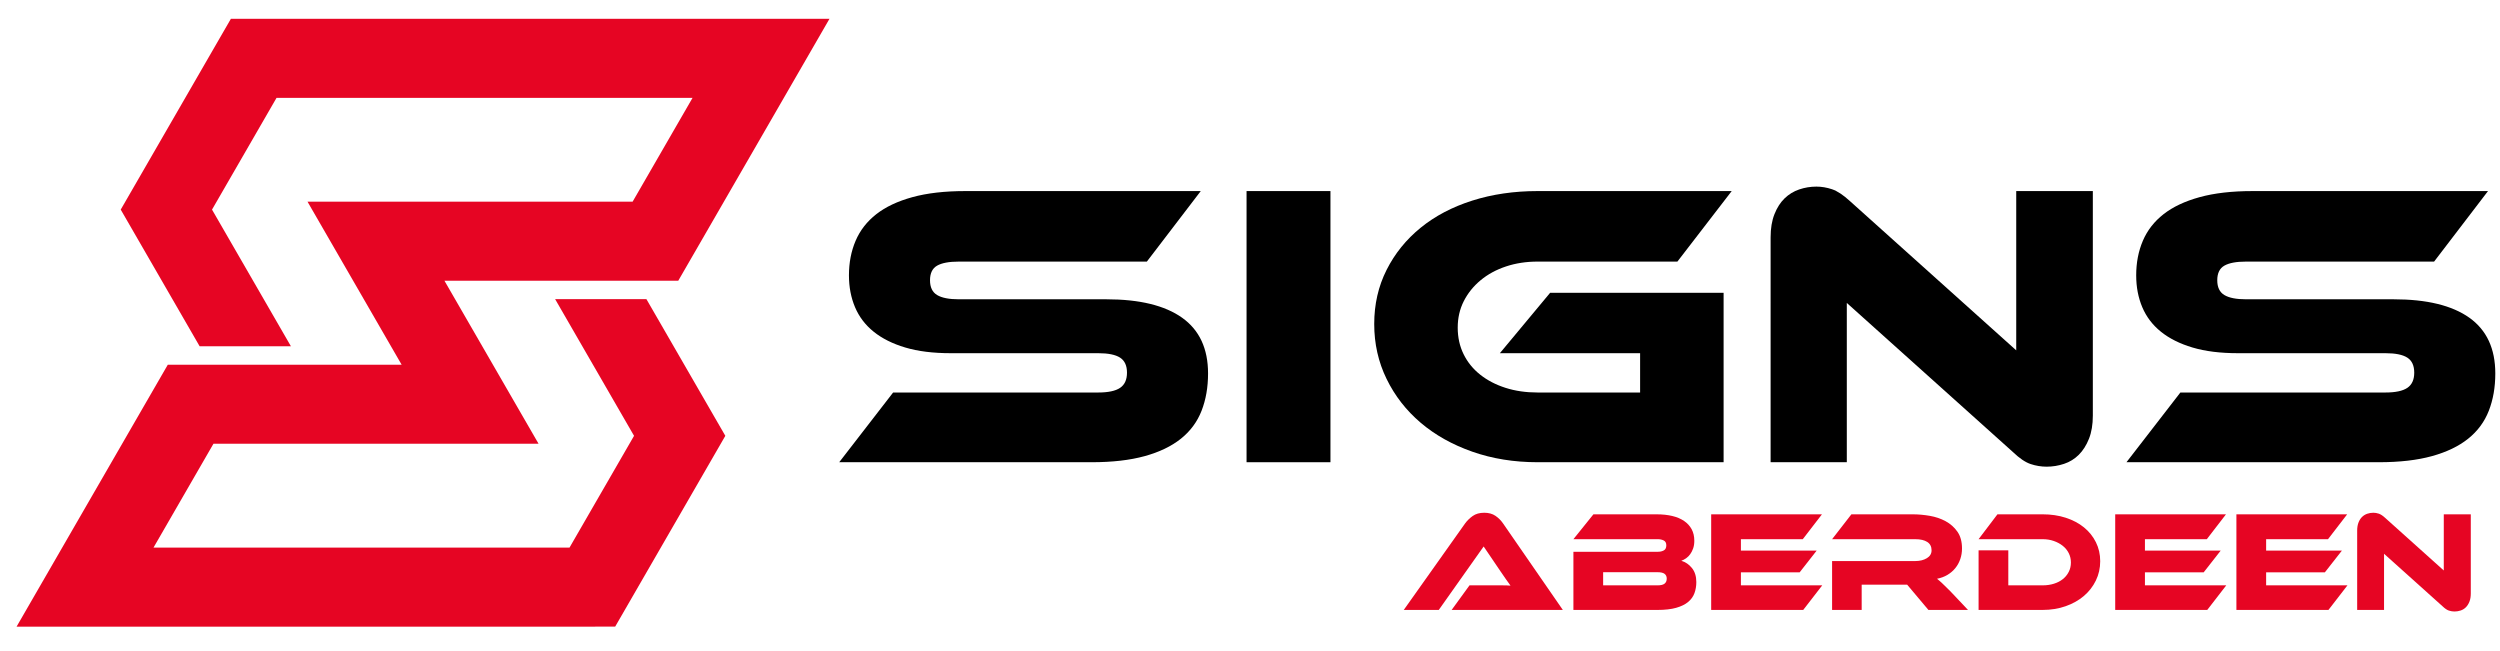
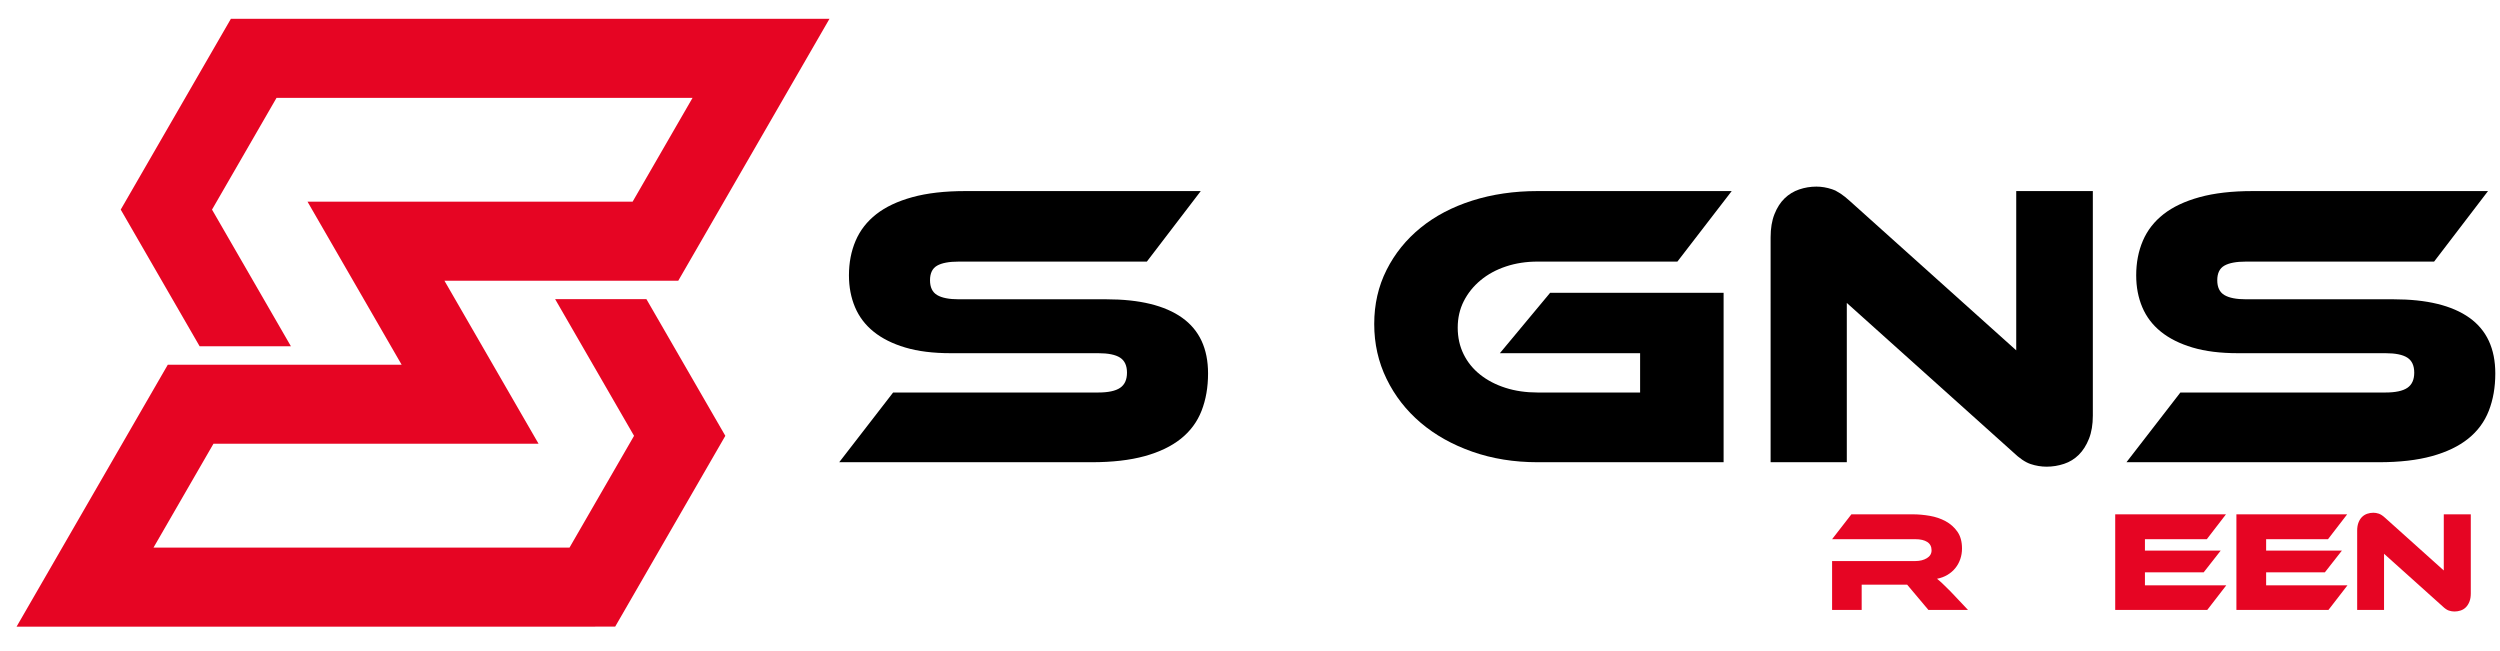
<svg xmlns="http://www.w3.org/2000/svg" version="1.1" id="logo" x="0px" y="0px" width="2748px" height="716px" viewBox="-635.375 404.625 2748 716" enable-background="new -635.375 404.625 2748 716" xml:space="preserve">
  <polygon fill-rule="evenodd" clip-rule="evenodd" fill="#E60523" points="63.484,713.203 63.486,713.204 -91.853,713.204   -146.849,713.203 -43.388,892.407 -400.751,892.407 -466.641,1006.531 -9.358,1006.531 61.569,883.687 -25.176,733.439   75.167,733.439 161.907,883.689 40.821,1093.42 -617.16,1093.436 -450.925,805.507 -404.24,805.507 -303.897,805.507   -271.132,805.507 -271.132,805.507 -193.906,805.505 -297.368,626.303 59.995,626.305 125.885,512.181 -331.398,512.181   -402.324,635.027 -315.579,785.272 -415.922,785.272 -502.666,635.023 -381.579,425.292 276.404,425.278 110.17,713.204   86.827,713.204 " />
  <g>
    <path d="M580.691,733.602c36.533,0,64.301,6.759,83.312,20.271c19.004,13.519,28.513,33.937,28.513,61.259   c0,15.147-2.38,28.813-7.128,40.987c-4.755,12.183-12.329,22.429-22.722,30.741c-10.4,8.318-23.689,14.702-39.874,19.157   c-16.192,4.455-35.572,6.683-58.14,6.683H287.095l59.254-76.629h225.431c10.985,0,19.004-1.706,24.058-5.124   c5.047-3.41,7.574-8.979,7.574-16.706c0-7.721-2.527-13.213-7.574-16.484c-5.054-3.265-13.073-4.9-24.058-4.9H409.613   c-19.311,0-35.941-2.075-49.898-6.237c-13.964-4.156-25.547-9.948-34.75-17.376c-9.21-7.42-16.039-16.407-20.494-26.953   c-4.455-10.539-6.683-22.199-6.683-34.974c0-13.957,2.45-26.654,7.351-38.091c4.901-11.431,12.475-21.162,22.721-29.182   c10.247-8.02,23.459-14.257,39.651-18.712c16.185-4.455,35.565-6.683,58.14-6.683h258.845l-59.254,77.52h-206.72   c-10.692,0-18.642,1.49-23.835,4.455c-5.2,2.973-7.796,8.319-7.796,16.039c0,7.727,2.596,13.143,7.796,16.262   c5.193,3.118,13.143,4.678,23.835,4.678H580.691z" />
-     <path d="M827.06,912.699h-92.222V614.649h92.222V912.699z" />
    <path d="M1068.525,726.473h190.682v186.227h-204.492c-25.84,0-49.752-3.856-71.729-11.584   c-21.983-7.72-40.917-18.336-56.803-31.854c-15.892-13.512-28.367-29.55-37.423-48.115c-9.063-18.559-13.588-38.684-13.588-60.367   c0-21.678,4.524-41.503,13.588-59.477c9.057-17.967,21.531-33.414,37.423-46.334c15.886-12.92,34.82-22.867,56.803-29.85   c21.977-6.976,45.889-10.47,71.729-10.47h213.402l-59.699,77.52h-153.703c-12.475,0-24.058,1.782-34.75,5.347   s-19.979,8.618-27.845,15.147c-7.873,6.536-14.034,14.187-18.489,22.944c-4.455,8.764-6.683,18.488-6.683,29.181   s2.151,20.425,6.46,29.182c4.302,8.765,10.393,16.262,18.266,22.499c7.866,6.237,17.152,11.068,27.845,14.479   c10.692,3.418,22.423,5.124,35.196,5.124h112.716v-43.215h-154.148L1068.525,726.473z" />
    <path d="M1614.28,917.6c-5.945,0-11.807-0.968-17.598-2.896c-5.792-1.936-12.252-6.308-19.381-13.143l-182.661-163.95v175.088   h-83.757V665.438c0-9.802,1.405-18.267,4.232-25.395c2.818-7.128,6.529-12.92,11.138-17.375c4.602-4.455,9.947-7.72,16.038-9.802   c6.084-2.074,12.398-3.118,18.935-3.118c5.639,0,11.36,0.968,17.152,2.896c5.792,1.936,12.398,6.313,19.825,13.143l182.662,163.95   V614.649h84.203v246.816c0,9.801-1.413,18.266-4.232,25.395c-2.826,7.128-6.537,12.996-11.139,17.598   c-4.608,4.608-10.023,7.949-16.261,10.024C1627.2,916.556,1620.809,917.6,1614.28,917.6z" />
    <path d="M1995.635,733.602c36.532,0,64.3,6.759,83.312,20.271c19.004,13.519,28.513,33.937,28.513,61.259   c0,15.147-2.381,28.813-7.128,40.987c-4.755,12.183-12.328,22.429-22.722,30.741c-10.399,8.318-23.688,14.702-39.874,19.157   c-16.191,4.455-35.571,6.683-58.14,6.683H1702.04l59.254-76.629h225.432c10.984,0,19.004-1.706,24.058-5.124   c5.047-3.41,7.573-8.979,7.573-16.706c0-7.721-2.526-13.213-7.573-16.484c-5.054-3.265-13.073-4.9-24.058-4.9h-162.169   c-19.31,0-35.94-2.075-49.897-6.237c-13.964-4.156-25.548-9.948-34.75-17.376c-9.21-7.42-16.039-16.407-20.494-26.953   c-4.455-10.539-6.683-22.199-6.683-34.974c0-13.957,2.45-26.654,7.351-38.091c4.901-11.431,12.475-21.162,22.722-29.182   s23.459-14.257,39.651-18.712c16.185-4.455,35.564-6.683,58.14-6.683h258.845l-59.253,77.52h-206.72   c-10.692,0-18.643,1.49-23.836,4.455c-5.199,2.973-7.796,8.319-7.796,16.039c0,7.727,2.597,13.143,7.796,16.262   c5.193,3.118,13.144,4.678,23.836,4.678H1995.635z" />
  </g>
  <g>
-     <path fill="#E60523" d="M960.269,1075.064l19.637-27.021h26.393c3.142,0,6.413,0,9.818,0c3.402,0,6.362,0.105,8.876,0.313   c-1.468-1.885-3.169-4.266-5.105-7.147c-1.939-2.879-3.798-5.577-5.577-8.091l-18.852-27.806l-49.329,69.751h-38.489l67.395-95.044   c2.199-3.037,4.973-5.759,8.326-8.169c3.351-2.408,7.592-3.613,12.725-3.613c4.922,0,9.033,1.126,12.332,3.377   c3.299,2.253,6.1,5.054,8.405,8.405l65.666,95.044H960.269z" />
-     <path fill="#E60523" d="M1212.723,1021.022c4.607,1.362,8.508,4.033,11.704,8.013c3.193,3.981,4.791,9.111,4.791,15.396   c0,4.398-0.683,8.459-2.042,12.175c-1.362,3.719-3.668,6.939-6.912,9.661c-3.248,2.725-7.62,4.87-13.118,6.441   s-12.386,2.356-20.658,2.356h-92.373v-63.938h93.001c2.408,0,4.529-0.496,6.363-1.492c1.831-0.994,2.749-2.853,2.749-5.577   c0-2.617-0.942-4.399-2.828-5.342c-1.885-0.942-3.981-1.414-6.284-1.414h-93.001l21.993-27.334h69.595   c6.283,0,11.964,0.604,17.045,1.807c5.078,1.205,9.426,3.039,13.039,5.499c3.613,2.462,6.387,5.498,8.326,9.111   c1.937,3.613,2.906,7.83,2.906,12.646c0,3.142-0.42,5.918-1.257,8.326c-0.84,2.41-1.912,4.531-3.221,6.362   c-1.311,1.834-2.828,3.354-4.556,4.556C1216.258,1019.478,1214.503,1020.394,1212.723,1021.022z M1126.791,1033.59v14.453h59.854   c3.559,0,6.127-0.629,7.697-1.886c1.571-1.257,2.356-3.088,2.356-5.498c0-2.303-0.785-4.058-2.356-5.263   c-1.57-1.203-4.139-1.807-7.697-1.807H1126.791z" />
-     <path fill="#E60523" d="M1367.62,1048.043l-20.894,27.021h-101.171V969.966h121.75l-21.051,27.334h-68.023v12.568h83.262   l-18.694,23.879h-64.567v14.296H1367.62z" />
    <path fill="#E60523" d="M1527.858,1075.064h-43.516l-23.407-27.807h-49.957v27.807h-32.52v-53.728h91.431   c5.027,0,9.269-1.046,12.725-3.142c3.456-2.094,5.185-4.974,5.185-8.641c0-4.084-1.571-7.147-4.713-9.19   c-3.142-2.042-7.541-3.063-13.196-3.063h-91.431l21.208-27.334h67.552c5.97,0,12.148,0.55,18.538,1.649   c6.387,1.1,12.199,3.063,17.438,5.891c5.235,2.828,9.556,6.652,12.961,11.468c3.401,4.819,5.105,10.997,5.105,18.538   c0,4.084-0.629,7.96-1.886,11.625c-1.257,3.667-3.063,6.967-5.42,9.897c-2.356,2.933-5.238,5.42-8.64,7.462   c-3.405,2.042-7.254,3.483-11.547,4.32c1.779,1.362,3.771,3.09,5.97,5.184c2.199,2.097,5.13,4.976,8.797,8.641L1527.858,1075.064z" />
-     <path fill="#E60523" d="M1673.173,1021.493c0,7.646-1.598,14.743-4.791,21.287c-3.196,6.546-7.595,12.202-13.196,16.966   c-5.604,4.768-12.281,8.511-20.03,11.232c-7.752,2.725-16.181,4.085-25.293,4.085h-70.379v-65.51h32.676v38.489h37.703   c4.502,0,8.665-0.602,12.489-1.807c3.822-1.203,7.095-2.906,9.819-5.105c2.722-2.2,4.87-4.844,6.44-7.934   c1.571-3.088,2.356-6.52,2.356-10.29c0-3.665-0.785-7.069-2.356-10.212c-1.57-3.142-3.771-5.837-6.598-8.09   c-2.828-2.251-6.127-4.03-9.897-5.342c-3.771-1.308-7.854-1.964-12.254-1.964h-70.379l20.736-27.334h49.643   c9.215,0,17.698,1.257,25.45,3.771c7.749,2.513,14.426,6.048,20.03,10.604c5.602,4.556,9.976,10.003,13.117,16.338   C1671.601,1007.016,1673.173,1013.952,1673.173,1021.493z" />
-     <path fill="#E60523" d="M1811.731,1048.043l-20.894,27.021h-101.171V969.966h121.75l-21.051,27.334h-68.023v12.568h83.262   l-18.694,23.879h-64.567v14.296H1811.731z" />
+     <path fill="#E60523" d="M1811.731,1048.043l-20.894,27.021h-101.171V969.966h121.75l-21.051,27.334h-68.023v12.568h83.262   l-18.694,23.879h-64.567v14.296H1811.731" />
    <path fill="#E60523" d="M1944.949,1048.043l-20.894,27.021h-101.171V969.966h121.75l-21.051,27.334h-68.023v12.568h83.262   l-18.694,23.879h-64.567v14.296H1944.949z" />
    <path fill="#E60523" d="M2062.613,1076.792c-2.097,0-4.163-0.342-6.205-1.021c-2.043-0.683-4.32-2.224-6.834-4.635l-64.41-57.812   v61.739h-29.534v-87.189c0-3.456,0.496-6.441,1.492-8.955c0.994-2.514,2.303-4.556,3.928-6.127   c1.622-1.571,3.508-2.722,5.655-3.456c2.146-0.731,4.372-1.1,6.677-1.1c1.988,0,4.006,0.341,6.049,1.021   c2.042,0.683,4.371,2.227,6.99,4.634l64.41,57.812v-61.739h29.691v87.032c0,3.456-0.498,6.441-1.492,8.955   c-0.997,2.514-2.305,4.582-3.928,6.205c-1.625,1.625-3.534,2.803-5.734,3.534   C2067.169,1076.424,2064.916,1076.792,2062.613,1076.792z" />
  </g>
</svg>